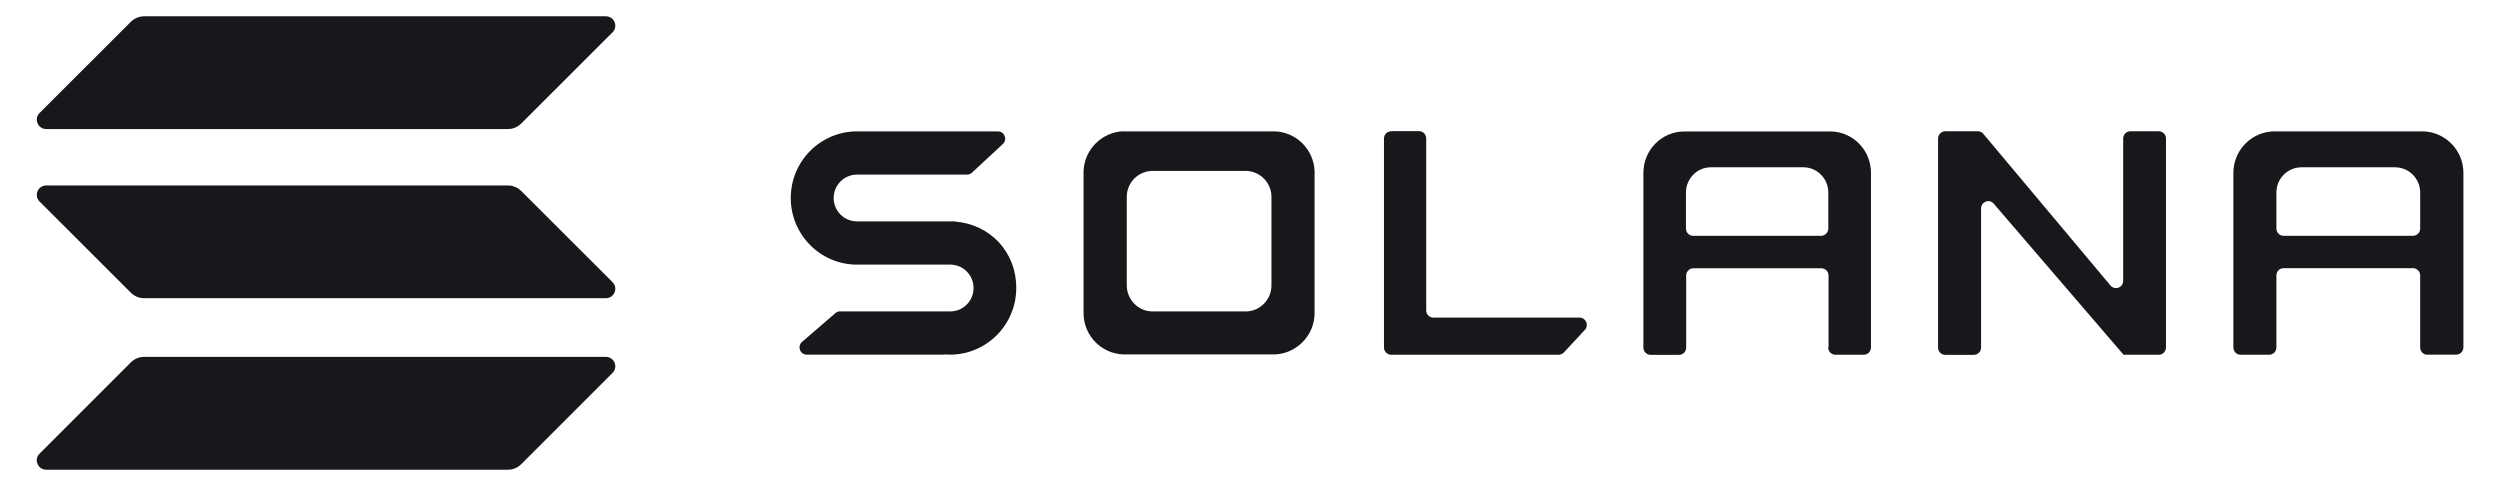
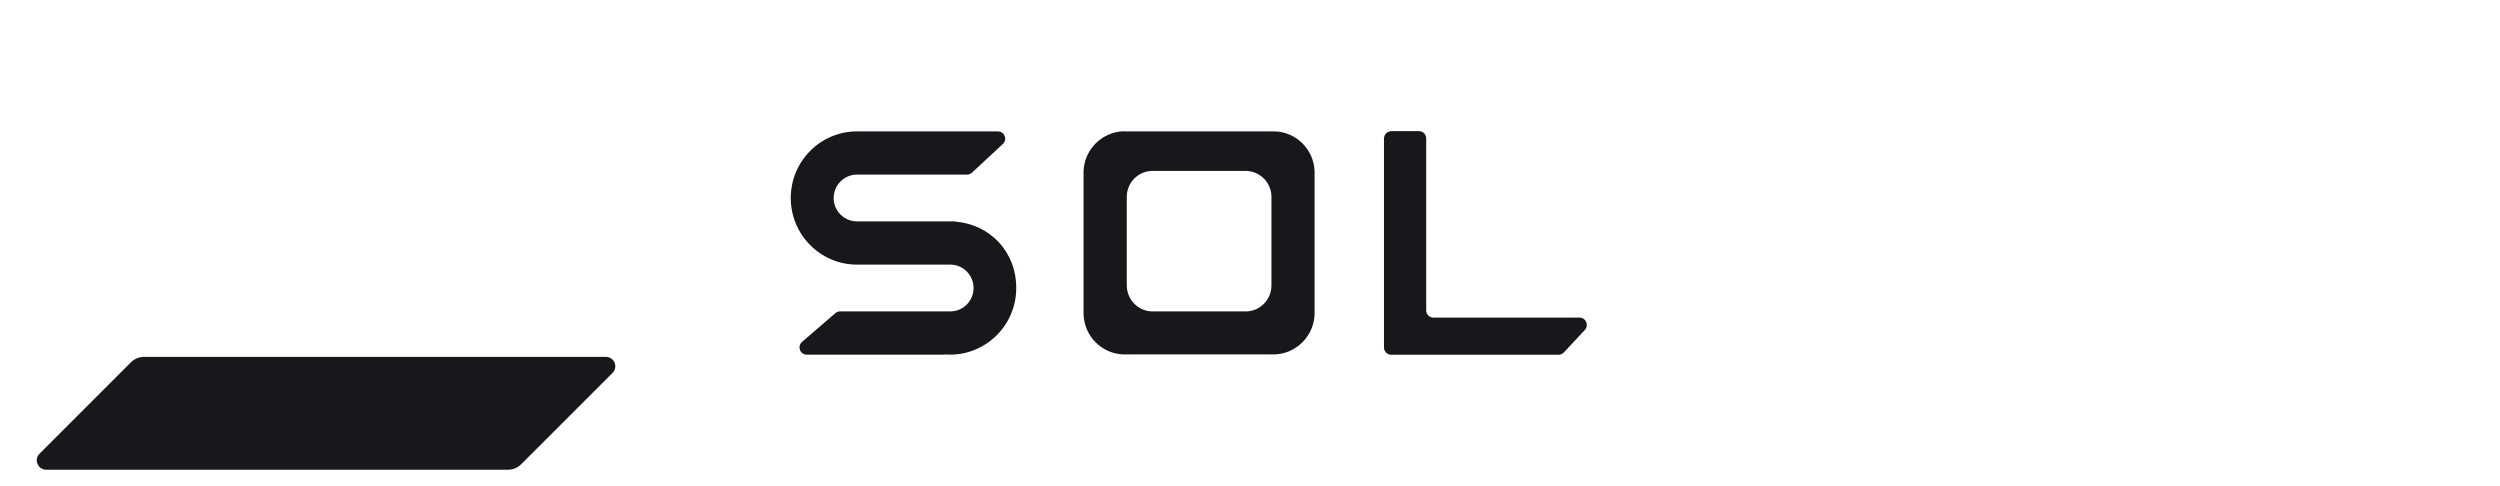
<svg xmlns="http://www.w3.org/2000/svg" id="Layer_1" data-name="Layer 1" version="1.1" viewBox="0 0 2255.1 438.3">
  <path d="M774.7,238.7h82.5c11.6,0,21,9.5,21,21.1s-9.4,21.1-21,21.1h-99.5c-1.6,0-3.1.6-4.2,1.6l-30,25.9c-4.6,4-1.8,11.5,4.2,11.5h124.5s0,0,0-.1,0-.1,0-.1c1.6.1,3.1.2,4.7.2,33,0,59.8-26.9,59.8-60.1s-24.1-57.4-54.9-59.9c0,0,0,0,0-.1s0-.1,0-.1h-88.8c-11.6,0-21-9.5-21-21.1s9.4-21.1,21-21.1h99.3c1.6,0,3.2-.6,4.4-1.7l27.9-25.9c4.4-4.1,1.5-11.4-4.4-11.4h-127.1c-33,0-59.8,26.9-59.8,60.1s26.8,60.1,59.8,60.1h1.6Z" fill="#17181b" stroke-width="0" />
  <path d="M1254.9,118.4c-3.6,0-6.5,2.9-6.5,6.6v188.4c0,3.6,2.9,6.6,6.5,6.6h151c1.8,0,3.5-.8,4.8-2.1l18.9-20.3c3.9-4.2,1-11.1-4.8-11.1h-131.8c-3.6,0-6.5-2.9-6.5-6.6V124.9c0-3.6-2.9-6.6-6.5-6.6h-25.1Z" fill="#17181b" stroke-width="0" />
  <path d="M1013.1,118.4h0q0,.1,0,0c-19.3.9-34.8,16.4-35.7,35.7h0v126.7h0v1.6c0,20.1,15.8,36.5,35.7,37.3h137c19.8-.9,35.7-17.3,35.7-37.3v-1.6h0v-126.6h0c-.8-19.3-16.3-34.9-35.6-35.7h-137.1ZM1038.7,154.2h0q0,0,0,0c-12.1.5-21.8,10.3-22.3,22.5h0v79.7h0v1c0,12.6,9.9,23,22.3,23.5h85.9c12.4-.5,22.3-10.9,22.3-23.5v-1h0v-79.7h0c-.5-12.2-10.2-21.9-22.3-22.5h-85.9Z" fill="#17181b" fill-rule="evenodd" stroke-width="0" />
-   <path d="M1649.1,313.4c0,3.6,2.9,6.6,6.5,6.6h25.6c3.6,0,6.5-2.9,6.5-6.6v-155.9h0v-1.6c0-20.1-15.7-36.5-35.3-37.3h-133.1c-20.4,0-36.9,16.7-36.9,37.4v1.6h0v155.9c0,3.6,2.9,6.6,6.5,6.6h25.6c3.6,0,6.5-2.9,6.5-6.6v-64.9c0-3.6,2.9-6.6,6.5-6.6h115.4c3.6,0,6.5,2.9,6.5,6.6v64.8h-.3ZM1520.8,206.1v-32.4c0-12.6,10.1-22.8,22.5-22.8h83.4c12.4,0,22.5,10.2,22.5,22.8v32.4c0,3.6-2.9,6.6-6.5,6.6h-115.4c-3.6,0-6.5-2.9-6.5-6.6Z" fill="#17181b" fill-rule="evenodd" stroke-width="0" />
-   <path d="M2189.6,320c-3.6,0-6.5-2.9-6.5-6.6v-64.9c0-3.6-2.9-6.6-6.5-6.6h-116.7c-3.6,0-6.5,2.9-6.5,6.6v64.9c0,3.6-2.9,6.6-6.5,6.6h-25.8c-3.6,0-6.5-2.9-6.5-6.6v-155.9h0v-1.6c0-20.6,16.7-37.4,37.3-37.4h134.5c19.8.9,35.7,17.3,35.7,37.3v1.6h0v155.9c0,3.6-2.9,6.6-6.5,6.6h-26ZM2053.4,173.7v32.4c0,3.6,2.9,6.6,6.5,6.6h116.7c3.6,0,6.5-2.9,6.5-6.6v-32.4c0-12.6-10.2-22.8-22.7-22.8h-84.3c-12.6,0-22.7,10.2-22.7,22.8Z" fill="#17181b" fill-rule="evenodd" stroke-width="0" />
-   <path d="M1784.1,118.4c1.9,0,3.7.8,4.9,2.3l114.8,136.9c3.9,4.6,11.4,1.8,11.4-4.3V125c0-3.6,2.9-6.6,6.5-6.6h25.6c3.6,0,6.5,2.9,6.5,6.6v188.4c0,3.6-2.9,6.6-6.5,6.6h-31.8c-.1,0-.2-.1-.2-.2s0-.1-.1-.2l-116.8-135.9c-3.9-4.6-11.4-1.7-11.4,4.3v125.5c0,3.6-2.9,6.6-6.5,6.6h-25.8c-3.6,0-6.5-2.9-6.5-6.6V125c0-3.6,2.9-6.6,6.5-6.6h29.4Z" fill="#17181b" stroke-width="0" />
  <path d="M118,326.9c3.2-3.2,7.5-5,12-5h416.5c7.6,0,11.4,9.2,6,14.5l-82.3,82.3c-3.2,3.2-7.5,5-12,5H41.7c-7.6,0-11.4-9.2-6-14.5l82.3-82.3Z" fill="#17181b" stroke-width="0" />
-   <path d="M118,19.7c3.2-3.2,7.5-5,12-5h416.5c7.6,0,11.4,9.2,6,14.5l-82.3,82.2c-3.2,3.2-7.5,5-12,5H41.7c-7.6,0-11.4-9.2-6-14.5L118,19.7Z" fill="#17181b" stroke-width="0" />
-   <path d="M470.2,172.3c-3.2-3.2-7.5-5-12-5H41.7c-7.6,0-11.4,9.2-6,14.5l82.3,82.2c3.2,3.2,7.5,5,12,5h416.5c7.6,0,11.4-9.2,6-14.5l-82.3-82.2Z" fill="#17181b" stroke-width="0" />
</svg>